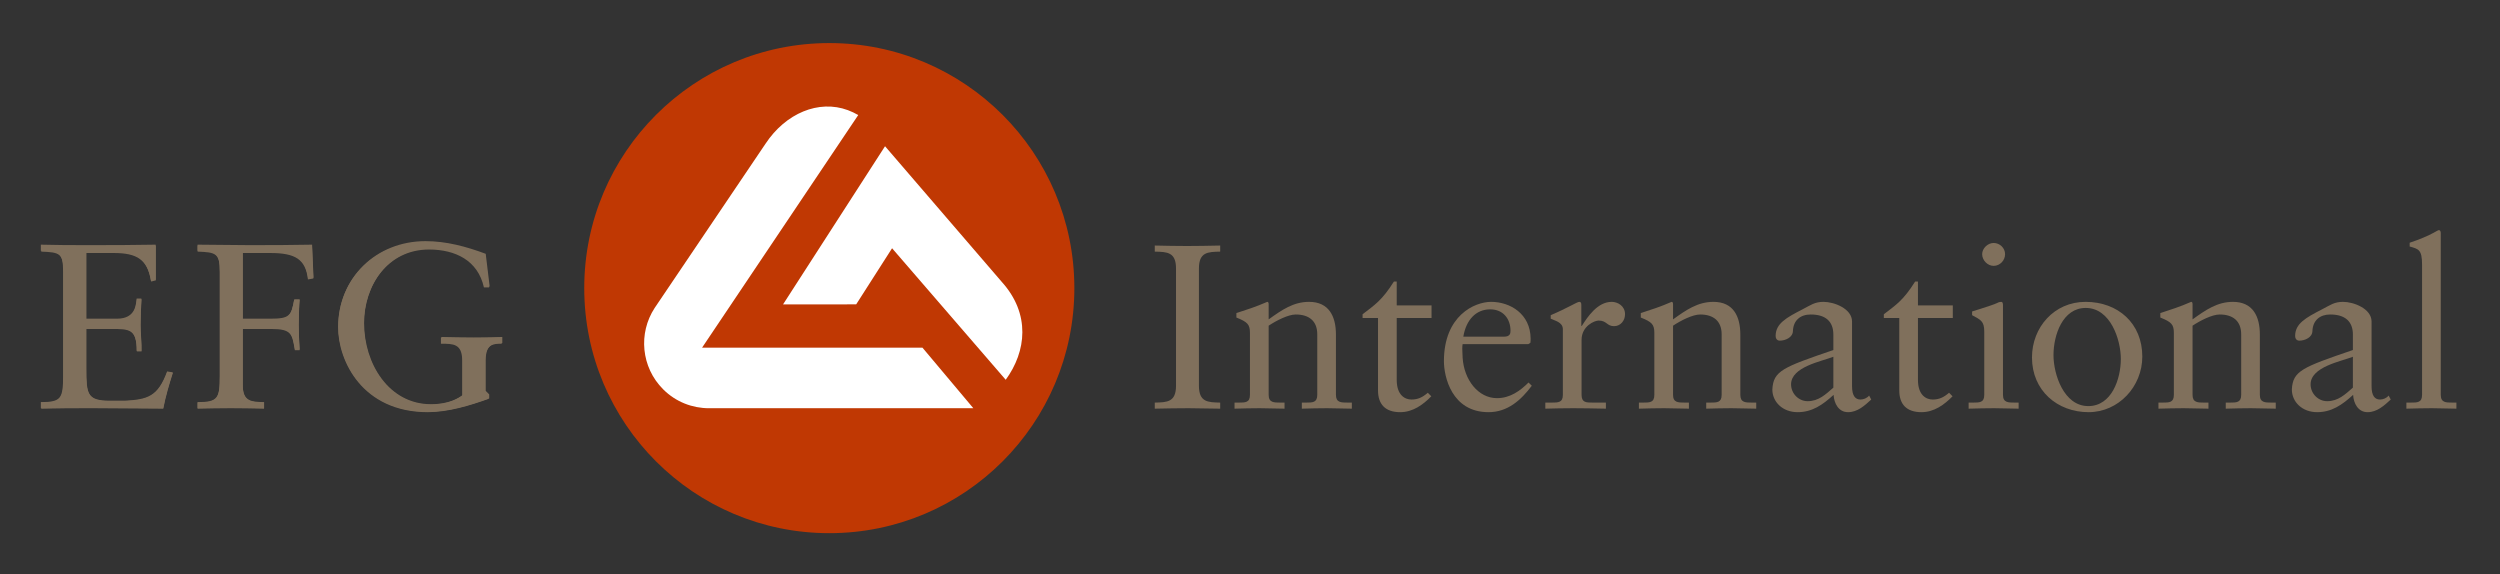
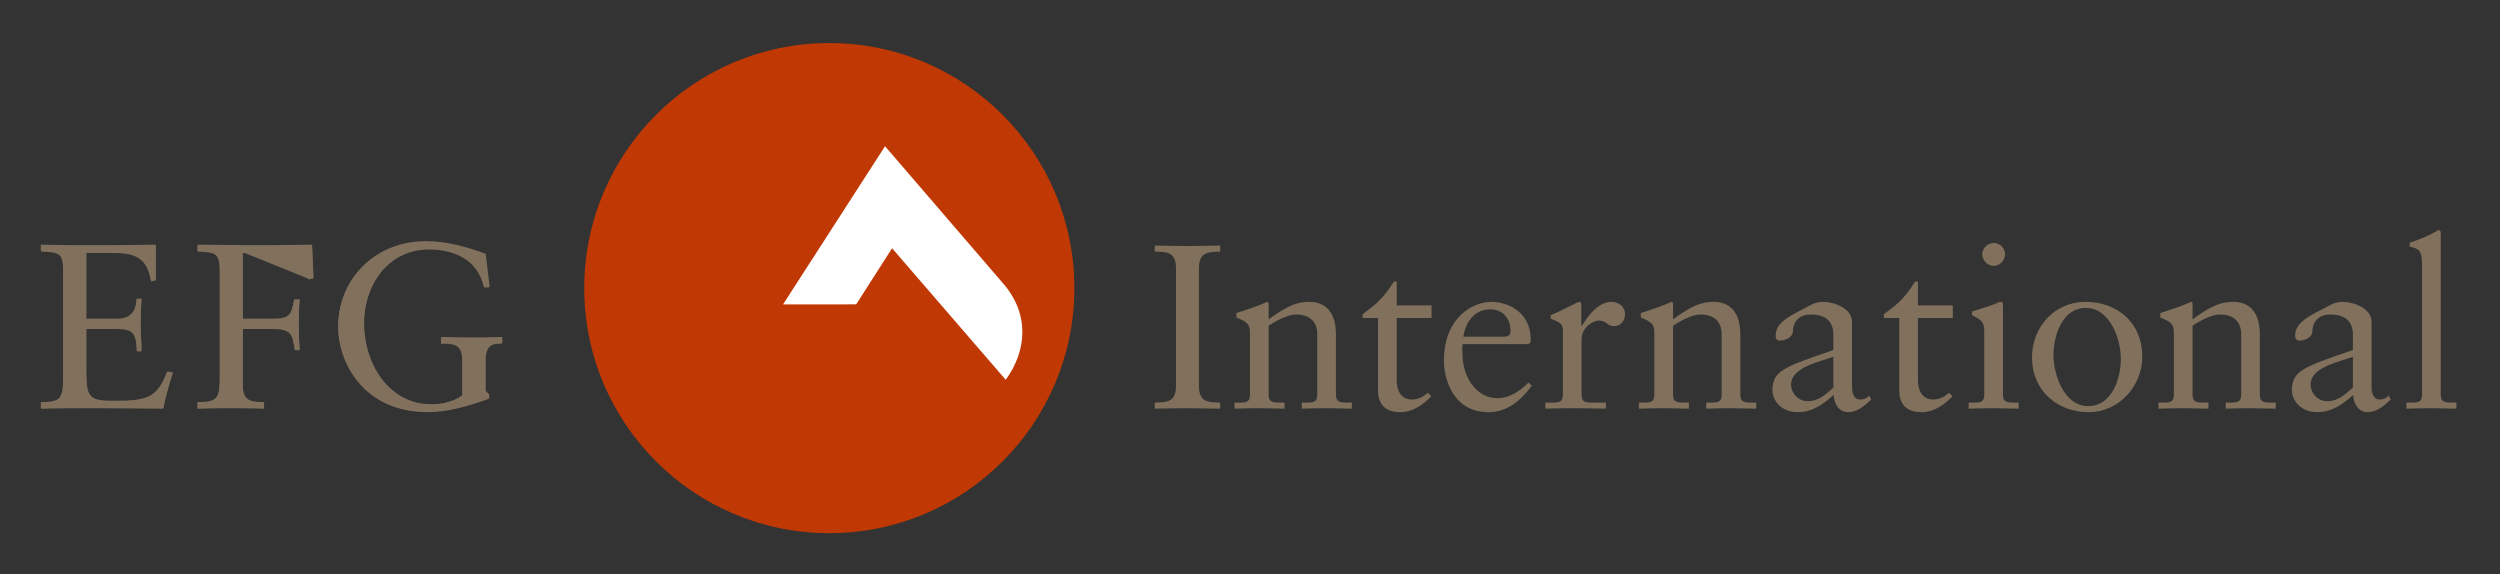
<svg xmlns="http://www.w3.org/2000/svg" version="1.0" width="594.33" height="136.53" id="svg2">
  <rect width="100%" height="100%" fill="#333333" stroke="none" />
  <defs id="defs4">
    <clipPath id="clipPath5320">
      <path d="M 0,0 L 0,6735 L 9797,6735 L 9797,0 L 0,0 z" id="path5322" />
    </clipPath>
    <clipPath id="clipPath5310">
      <path d="M 10484.53,1094.434 C 10484.53,-668.82 9055.121,-2098.223 7291.863,-2098.223 C 5528.605,-2098.223 4099.199,-668.82 4099.199,1094.434 C 4099.199,2857.688 5528.605,4287.09 7291.863,4287.09 C 9055.121,4287.09 10484.53,2857.688 10484.53,1094.434 z" id="path5312" />
    </clipPath>
    <clipPath id="clipPath5304">
      <path d="M 0,0 L 0,6735 L 9797,6735 L 9797,0 L 0,0 z" id="path5306" />
    </clipPath>
    <clipPath id="clipPath2602">
      <path d="M 5198.488,4309.285 L 5198.488,1146.434 L 10433.56,1146.434 L 10433.56,4309.285 L 5198.488,4309.285 z" id="path2604" />
    </clipPath>
    <clipPath id="clipPath2596">
      <path d="M 10481.73,1094.43 C 10481.73,-667.277 9053.574,-2095.43 7291.863,-2095.43 C 5530.152,-2095.43 4102,-667.277 4102,1094.43 C 4102,2856.137 5530.152,4284.289 7291.863,4284.289 C 9053.574,4284.289 10481.73,2856.137 10481.73,1094.43 z" id="path2598" />
    </clipPath>
    <clipPath id="clipPath2590">
      <path d="M 0,0 L 0,6735 L 9797,6735 L 9797,0 L 0,0 z" id="path2592" />
    </clipPath>
    <clipPath id="clipPath2582">
-       <path d="M 5197.99,1145.94 L 10434.1,1145.94 L 10434.1,4284.79 L 5197.99,4284.79 L 5197.99,1145.94 z" id="path2584" />
-     </clipPath>
+       </clipPath>
    <clipPath id="clipPath2572">
      <path d="M 10481.73,1094.43 C 10481.73,-667.277 9053.574,-2095.43 7291.863,-2095.43 C 5530.152,-2095.43 4102,-667.277 4102,1094.43 C 4102,2856.137 5530.152,4284.289 7291.863,4284.289 C 9053.574,4284.289 10481.73,2856.137 10481.73,1094.43 z" id="path2574" />
    </clipPath>
    <clipPath id="clipPath2566">
      <path d="M 0,0 L 0,6735 L 9797,6735 L 9797,0 L 0,0 z" id="path2568" />
    </clipPath>
    <clipPath id="clipPath2556">
      <path d="M 0,0 L 0,6735 L 9797,6735 L 9797,0 L 0,0 z" id="path2558" />
    </clipPath>
    <clipPath id="clipPath2504">
      <path d="M 7584.184,6149.41 L 7584.184,5778.355 L 9413.031,5778.355 L 9413.031,6149.41 L 7584.184,6149.41 z" id="path2506" />
    </clipPath>
    <clipPath id="clipPath2496">
      <path d="M 7583.69,5777.86 L 9413.53,5777.86 L 9413.53,6149.91 L 7583.69,6149.91 L 7583.69,5777.86 z" id="path2498" />
    </clipPath>
    <clipPath id="clipPath2486">
-       <path d="M 5555,4162 L 5555,6735 L 9502,6735 L 9502,4162 L 5555,4162 z" id="path2488" />
-     </clipPath>
+       </clipPath>
    <clipPath id="clipPath2476">
      <path d="M 0,0 L 0,6735 L 9797,6735 L 9797,0 L 0,0 z" id="path2478" />
    </clipPath>
    <clipPath id="clipPath2466">
      <path d="M 8195.574,3655.957 C 8195.574,1880.242 6756.066,440.734 4980.352,440.734 C 3204.637,440.734 1765.129,1880.242 1765.129,3655.957 C 1765.129,5431.672 3204.637,6871.18 4980.352,6871.18 C 6756.066,6871.18 8195.574,5431.672 8195.574,3655.957 z" id="path2468" />
    </clipPath>
    <clipPath id="clipPath2460">
      <path d="M 0,0 L 0,6735 L 9797,6735 L 9797,0 L 0,0 z" id="path2462" />
    </clipPath>
  </defs>
  <g transform="translate(1.45,0.198)" id="layer1">
    <g transform="matrix(0.314,0,0,-0.314,-2373.177,1940.957)" id="g2492">
      <g clip-path="url(#clipPath2496)" id="g2494">
        <g id="g2500">
          <g clip-path="url(#clipPath2504)" id="g2502">
            <path d="M 8366.676,5963.879 C 8366.676,5861.418 8283.609,5778.355 8181.148,5778.355 C 8078.672,5778.355 7995.609,5861.418 7995.609,5963.879 C 7995.609,6066.344 8078.672,6149.41 8181.148,6149.41 C 8283.609,6149.41 8366.676,6066.344 8366.676,5963.879" id="path2508" style="fill:#c03803;fill-opacity:1;fill-rule:nonzero;stroke:none" />
            <path d="M 7618.43,5940.742 L 7641.852,5940.742 C 7656.203,5940.742 7656.203,5951.902 7656.738,5955.988 L 7660.289,5955.988 C 7659.938,5952.094 7659.586,5942.508 7659.586,5936.117 C 7659.586,5930.465 7660.457,5922.113 7660.289,5916.449 L 7656.738,5916.449 C 7656.738,5933.465 7651.063,5933.465 7637.406,5933.465 L 7618.43,5933.465 L 7618.43,5903.316 C 7618.43,5883.625 7619.141,5878.652 7636.699,5878.652 L 7647.695,5878.652 C 7665.074,5879.535 7672.871,5881.844 7679.797,5900.816 L 7684.07,5900.113 C 7681.223,5891.262 7678.559,5882.203 7676.785,5872.988 C 7659.047,5872.988 7641.32,5873.328 7623.555,5873.328 C 7610.449,5873.328 7597.328,5873.328 7584.184,5872.988 L 7584.184,5877.582 C 7599.621,5877.582 7601.043,5880.434 7601.043,5897.629 L 7601.043,5976.387 C 7601.043,5990.941 7598.191,5991.621 7584.184,5992.176 L 7584.184,5996.789 C 7596.066,5996.43 7608.141,5996.43 7620.023,5996.43 C 7637.055,5996.43 7653.895,5996.43 7671.109,5996.789 L 7671.109,5970.352 L 7667.555,5969.473 C 7664.895,5986.137 7656.918,5991.105 7639.172,5991.105 L 7618.43,5991.105 L 7618.43,5940.742" id="path2510" style="fill:#80705c;fill-opacity:1;fill-rule:nonzero;stroke:none" />
-             <path d="M 7737.063,5890.352 C 7737.063,5877.949 7743.801,5877.77 7753.219,5877.582 L 7753.219,5872.988 C 7744.328,5873.156 7736.176,5873.328 7728.016,5873.328 C 7720.047,5873.328 7711.887,5873.156 7702.84,5872.988 L 7702.84,5877.582 C 7718.254,5877.582 7719.688,5880.434 7719.688,5897.629 L 7719.688,5976.387 C 7719.688,5990.941 7716.844,5991.621 7702.84,5992.176 L 7702.84,5996.789 C 7715.422,5996.789 7728.375,5996.43 7741.316,5996.43 C 7757.473,5996.43 7773.781,5996.43 7789.563,5996.789 L 7790.633,5971.773 L 7786.559,5971.07 C 7784.777,5986.137 7777.332,5991.105 7758.012,5991.105 L 7737.063,5991.105 L 7737.063,5940.742 L 7758.012,5940.742 C 7772.539,5940.742 7773.781,5942.855 7776.082,5955.449 L 7780.176,5955.449 C 7779.805,5952.094 7779.461,5942.508 7779.461,5936.117 C 7779.461,5930.465 7779.805,5922.113 7780.176,5917.32 L 7776.621,5917.32 C 7774.488,5929.551 7774.32,5933.465 7758.703,5933.465 L 7737.063,5933.465 L 7737.063,5890.352" id="path2512" style="fill:#80705c;fill-opacity:1;fill-rule:nonzero;stroke:none" />
+             <path d="M 7737.063,5890.352 C 7737.063,5877.949 7743.801,5877.77 7753.219,5877.582 L 7753.219,5872.988 C 7744.328,5873.156 7736.176,5873.328 7728.016,5873.328 C 7720.047,5873.328 7711.887,5873.156 7702.84,5872.988 L 7702.84,5877.582 C 7718.254,5877.582 7719.688,5880.434 7719.688,5897.629 L 7719.688,5976.387 C 7719.688,5990.941 7716.844,5991.621 7702.84,5992.176 L 7702.84,5996.789 C 7715.422,5996.789 7728.375,5996.43 7741.316,5996.43 C 7757.473,5996.43 7773.781,5996.43 7789.563,5996.789 L 7790.633,5971.773 L 7786.559,5971.07 L 7737.063,5991.105 L 7737.063,5940.742 L 7758.012,5940.742 C 7772.539,5940.742 7773.781,5942.855 7776.082,5955.449 L 7780.176,5955.449 C 7779.805,5952.094 7779.461,5942.508 7779.461,5936.117 C 7779.461,5930.465 7779.805,5922.113 7780.176,5917.32 L 7776.621,5917.32 C 7774.488,5929.551 7774.32,5933.465 7758.703,5933.465 L 7737.063,5933.465 L 7737.063,5890.352" id="path2512" style="fill:#80705c;fill-opacity:1;fill-rule:nonzero;stroke:none" />
            <path d="M 7924.008,5965.035 L 7920.102,5965.035 C 7915.504,5985.617 7898.289,5993.773 7878.41,5993.773 C 7847.008,5993.773 7828.93,5966.277 7828.93,5937.383 C 7828.93,5906.688 7847.727,5875.992 7879.652,5875.992 C 7893.672,5875.992 7900.949,5880.965 7903.613,5882.914 L 7903.613,5909.34 C 7903.613,5922.293 7896.859,5922.293 7887.48,5922.293 L 7887.48,5926.891 C 7895.785,5926.73 7903.961,5926.547 7911.949,5926.547 C 7920.102,5926.547 7928.266,5926.73 7933.574,5926.891 L 7933.574,5922.293 C 7927.727,5922.293 7921,5922.293 7921,5909.34 L 7921,5886.098 L 7923.66,5883.43 L 7923.66,5880.434 C 7909.277,5875.281 7892.961,5870.313 7877.539,5870.313 C 7827.688,5870.313 7809.422,5909.34 7809.422,5934.719 C 7809.422,5971.953 7838.309,5999.453 7875.414,5999.453 C 7891.184,5999.453 7906.266,5995.359 7921,5989.871 L 7924.008,5965.035" id="path2514" style="fill:#80705c;fill-opacity:1;fill-rule:nonzero;stroke:none" />
-             <path d="M 8203.047,6094.914 C 8200.598,6096.348 8197.977,6097.598 8195.215,6098.625 C 8173.035,6106.828 8148.066,6096.195 8132.883,6073.262 L 8048.871,5948.801 C 8036.457,5929.754 8038.633,5904.008 8055.328,5887.301 C 8064.914,5877.691 8077.492,5872.949 8090.074,5872.949 L 8290.203,5872.949 L 8251.668,5918.809 L 8084.824,5918.809 L 8203.047,6094.914" id="path2516" style="fill:#ffffff;fill-opacity:1;fill-rule:nonzero;stroke:none" />
            <path d="M 8228.668,5994.074 L 8201.492,5951.586 L 8146.129,5951.566 L 8223.34,6071.313 L 8311.645,5968.699 C 8333.668,5944.359 8330.363,5915.918 8314.707,5894.488 L 8228.668,5994.074" id="path2518" style="fill:#ffffff;fill-opacity:1;fill-rule:nonzero;stroke:none" />
            <path d="M 7618.688,5940.211 L 7642.043,5940.211 C 7656.367,5940.211 7656.367,5951.363 7656.895,5955.426 L 7660.449,5955.426 C 7660.09,5951.535 7659.727,5941.984 7659.727,5935.605 C 7659.727,5929.953 7660.621,5921.625 7660.449,5915.977 L 7656.895,5915.977 C 7656.895,5932.953 7651.242,5932.953 7637.609,5932.953 L 7618.688,5932.953 L 7618.688,5902.867 C 7618.688,5883.219 7619.391,5878.281 7636.898,5878.281 L 7647.887,5878.281 C 7665.207,5879.164 7673.004,5881.477 7679.906,5900.406 L 7684.145,5899.691 C 7681.328,5890.852 7678.66,5881.816 7676.883,5872.617 C 7659.199,5872.617 7641.504,5872.969 7623.813,5872.969 C 7610.715,5872.969 7597.629,5872.969 7584.539,5872.617 L 7584.539,5877.219 C 7599.93,5877.219 7601.336,5880.051 7601.336,5897.219 L 7601.336,5975.777 C 7601.336,5990.281 7598.492,5991 7584.539,5991.516 L 7584.539,5996.125 C 7596.387,5995.77 7608.418,5995.77 7620.273,5995.77 C 7637.258,5995.77 7654.066,5995.77 7671.23,5996.125 L 7671.23,5969.75 L 7667.707,5968.863 C 7665.047,5985.508 7657.086,5990.469 7639.379,5990.469 L 7618.688,5990.469 L 7618.688,5940.211" id="path2520" style="fill:#80705c;fill-opacity:1;fill-rule:nonzero;stroke:none" />
            <path d="M 7737.063,5889.965 C 7737.063,5877.574 7743.77,5877.398 7753.156,5877.219 L 7753.156,5872.617 C 7744.309,5872.797 7736.176,5872.969 7728.043,5872.969 C 7720.066,5872.969 7711.91,5872.797 7702.898,5872.617 L 7702.898,5877.219 C 7718.305,5877.219 7719.707,5880.051 7719.707,5897.219 L 7719.707,5975.777 C 7719.707,5990.281 7716.902,5991 7702.898,5991.516 L 7702.898,5996.125 C 7715.461,5996.125 7728.375,5995.77 7741.305,5995.77 C 7757.41,5995.77 7773.68,5995.77 7789.441,5996.125 L 7790.477,5971.172 L 7786.418,5970.453 C 7784.648,5985.508 7777.234,5990.469 7757.934,5990.469 L 7737.063,5990.469 L 7737.063,5940.211 L 7757.934,5940.211 C 7772.438,5940.211 7773.68,5942.332 7775.988,5954.898 L 7780.047,5954.898 C 7779.703,5951.535 7779.332,5941.984 7779.332,5935.605 C 7779.332,5929.953 7779.703,5921.625 7780.047,5916.859 L 7776.523,5916.859 C 7774.387,5929.07 7774.219,5932.953 7758.637,5932.953 L 7737.063,5932.953 L 7737.063,5889.965" id="path2522" style="fill:#80705c;fill-opacity:1;fill-rule:nonzero;stroke:none" />
            <path d="M 7923.559,5964.453 L 7919.641,5964.453 C 7915.055,5984.984 7897.887,5993.105 7878.07,5993.105 C 7846.75,5993.105 7828.699,5965.688 7828.699,5936.848 C 7828.699,5906.23 7847.469,5875.617 7879.309,5875.617 C 7893.273,5875.617 7900.551,5880.574 7903.211,5882.535 L 7903.211,5908.895 C 7903.211,5921.805 7896.477,5921.805 7887.098,5921.805 L 7887.098,5926.406 C 7895.398,5926.227 7903.551,5926.066 7911.52,5926.066 C 7919.641,5926.066 7927.785,5926.227 7933.094,5926.406 L 7933.094,5921.805 C 7927.266,5921.805 7920.539,5921.805 7920.539,5908.895 L 7920.539,5885.727 L 7923.18,5883.066 L 7923.18,5880.051 C 7908.867,5874.926 7892.594,5869.965 7877.176,5869.965 C 7827.469,5869.965 7809.25,5908.895 7809.25,5934.207 C 7809.25,5971.352 7838.082,5998.781 7875.055,5998.781 C 7890.801,5998.781 7905.855,5994.695 7920.539,5989.223 L 7923.559,5964.453" id="path2524" style="fill:#80705c;fill-opacity:1;fill-rule:nonzero;stroke:none" />
            <path d="M 8443.641,5978.793 C 8443.641,5991.16 8436.91,5991.34 8427.555,5991.516 L 8427.555,5996.125 C 8435.848,5995.938 8443.988,5995.77 8451.957,5995.77 C 8460.098,5995.77 8468.227,5995.938 8477.082,5996.125 L 8477.082,5991.516 C 8467.707,5991.34 8460.992,5991.16 8460.992,5978.793 L 8460.992,5889.965 C 8460.992,5877.574 8467.707,5877.398 8477.082,5877.219 L 8477.082,5872.617 C 8468.586,5872.617 8460.992,5872.969 8453.195,5872.969 C 8444.715,5872.969 8436.371,5872.797 8427.555,5872.617 L 8427.555,5877.219 C 8436.91,5877.398 8443.641,5877.574 8443.641,5889.965 L 8443.641,5978.793" id="path2526" style="fill:#80705c;fill-opacity:1;fill-rule:nonzero;stroke:none" />
            <path d="M 8499.621,5929.953 C 8499.621,5936.488 8497.672,5938.27 8489.355,5941.613 L 8489.355,5944.996 C 8496.965,5947.457 8504.219,5949.762 8512.715,5953.484 C 8513.25,5953.484 8513.777,5953.125 8513.777,5951.695 L 8513.777,5940.211 C 8523.871,5947.457 8532.535,5953.484 8544.387,5953.484 C 8559.426,5953.484 8564.719,5942.508 8564.719,5928.699 L 8564.719,5883.066 C 8564.719,5877.219 8568.629,5877.219 8573.59,5877.219 L 8576.762,5877.219 L 8576.762,5872.617 C 8570.57,5872.617 8564.387,5872.969 8558.008,5872.969 C 8551.625,5872.969 8545.285,5872.797 8538.895,5872.617 L 8538.895,5877.219 L 8542.094,5877.219 C 8547.027,5877.219 8550.586,5877.219 8550.586,5883.066 L 8550.586,5928.883 C 8550.586,5938.961 8544.387,5943.918 8534.289,5943.918 C 8528.637,5943.918 8519.609,5939.332 8513.777,5935.438 L 8513.777,5883.066 C 8513.777,5877.219 8517.672,5877.219 8522.621,5877.219 L 8525.809,5877.219 L 8525.809,5872.617 C 8519.609,5872.617 8513.426,5872.969 8507.035,5872.969 C 8500.684,5872.969 8494.309,5872.797 8487.945,5872.617 L 8487.945,5877.219 L 8491.125,5877.219 C 8496.082,5877.219 8499.621,5877.219 8499.621,5883.066 L 8499.621,5929.953" id="path2528" style="fill:#80705c;fill-opacity:1;fill-rule:nonzero;stroke:none" />
            <path d="M 8610.742,5894.375 C 8610.742,5882.699 8617.102,5879.531 8621.891,5879.531 C 8626.668,5879.531 8630.199,5881.113 8634.254,5884.656 L 8636.918,5881.996 C 8630.734,5875.617 8622.938,5869.965 8613.387,5869.965 C 8602.066,5869.965 8596.578,5875.977 8596.578,5886.418 L 8596.578,5941.281 L 8584.887,5941.281 L 8584.887,5944.105 C 8594.09,5951.176 8599.582,5954.555 8608.613,5968.863 L 8610.742,5968.863 L 8610.742,5950.82 L 8637.098,5950.82 L 8637.098,5941.281 L 8610.742,5941.281 L 8610.742,5894.375" id="path2530" style="fill:#80705c;fill-opacity:1;fill-rule:nonzero;stroke:none" />
            <path d="M 8691.938,5927.121 C 8696.367,5927.121 8696.895,5929.402 8696.895,5931.547 C 8696.895,5940.563 8691.414,5947.813 8681.508,5947.813 C 8670.719,5947.813 8663.285,5939.852 8661.16,5927.121 L 8691.938,5927.121 z M 8660.637,5921.461 C 8660.289,5919.863 8660.289,5917.199 8660.637,5911.195 C 8661.691,5894.375 8672.48,5880.574 8686.645,5880.574 C 8696.367,5880.574 8703.977,5885.887 8710.527,5892.426 L 8713,5889.965 C 8704.879,5879.164 8694.781,5869.965 8680.266,5869.965 C 8652.152,5869.965 8646.477,5897.219 8646.477,5908.539 C 8646.477,5943.215 8669.832,5953.484 8682.211,5953.484 C 8696.543,5953.484 8711.961,5944.457 8712.117,5925.707 C 8712.117,5924.637 8712.117,5923.586 8711.961,5922.523 L 8710.348,5921.461 L 8660.637,5921.461" id="path2532" style="fill:#80705c;fill-opacity:1;fill-rule:nonzero;stroke:none" />
            <path d="M 8723.25,5877.219 L 8728.035,5877.219 C 8733,5877.219 8736.523,5877.219 8736.523,5883.066 L 8736.523,5932.773 C 8736.523,5938.27 8729.977,5939.332 8727.324,5940.742 L 8727.324,5943.395 C 8740.238,5948.879 8747.336,5953.484 8748.93,5953.484 C 8749.977,5953.484 8750.508,5952.965 8750.508,5951.176 L 8750.508,5935.27 L 8750.871,5935.27 C 8755.293,5942.152 8762.707,5953.484 8773.527,5953.484 C 8777.934,5953.484 8783.598,5950.48 8783.598,5944.105 C 8783.598,5939.332 8780.238,5935.078 8775.289,5935.078 C 8769.785,5935.078 8769.785,5939.332 8763.598,5939.332 C 8760.598,5939.332 8750.688,5935.27 8750.688,5924.637 L 8750.688,5883.066 C 8750.688,5877.219 8754.219,5877.219 8759.188,5877.219 L 8769.105,5877.219 L 8769.105,5872.617 C 8759.355,5872.797 8751.926,5872.969 8744.324,5872.969 C 8737.063,5872.969 8729.625,5872.797 8723.25,5872.617 L 8723.25,5877.219" id="path2534" style="fill:#80705c;fill-opacity:1;fill-rule:nonzero;stroke:none" />
            <path d="M 8805.789,5929.953 C 8805.789,5936.488 8803.844,5938.27 8795.527,5941.613 L 8795.527,5944.996 C 8803.125,5947.457 8810.391,5949.762 8818.879,5953.484 C 8819.414,5953.484 8819.945,5953.125 8819.945,5951.695 L 8819.945,5940.211 C 8830.031,5947.457 8838.691,5953.484 8850.555,5953.484 C 8865.586,5953.484 8870.891,5942.508 8870.891,5928.699 L 8870.891,5883.066 C 8870.891,5877.219 8874.793,5877.219 8879.754,5877.219 L 8882.922,5877.219 L 8882.922,5872.617 C 8876.73,5872.617 8870.547,5872.969 8864.184,5872.969 C 8857.801,5872.969 8851.445,5872.797 8845.059,5872.617 L 8845.059,5877.219 L 8848.266,5877.219 C 8853.195,5877.219 8856.746,5877.219 8856.746,5883.066 L 8856.746,5928.883 C 8856.746,5938.961 8850.555,5943.918 8840.461,5943.918 C 8834.809,5943.918 8825.777,5939.332 8819.945,5935.438 L 8819.945,5883.066 C 8819.945,5877.219 8823.84,5877.219 8828.793,5877.219 L 8831.965,5877.219 L 8831.965,5872.617 C 8825.777,5872.617 8819.594,5872.969 8813.215,5872.969 C 8806.859,5872.969 8800.469,5872.797 8794.105,5872.617 L 8794.105,5877.219 L 8797.301,5877.219 C 8802.266,5877.219 8805.789,5877.219 8805.789,5883.066 L 8805.789,5929.953" id="path2536" style="fill:#80705c;fill-opacity:1;fill-rule:nonzero;stroke:none" />
            <path d="M 8941.32,5911.914 C 8932.297,5908.379 8909.301,5904.289 8909.301,5891.016 C 8909.301,5884.125 8914.965,5878.281 8921.859,5878.281 C 8930.168,5878.281 8935.488,5883.418 8941.32,5888.543 L 8941.32,5911.914 z M 8969.996,5879.531 C 8965.023,5874.926 8959.551,5869.965 8952.469,5869.965 C 8945.203,5869.965 8941.859,5876.68 8941.496,5883.066 C 8933.172,5875.449 8925.215,5869.965 8914.25,5869.965 C 8902.91,5869.965 8895.133,5877.754 8895.133,5887.121 C 8895.852,5901.293 8903.105,5903.93 8941.32,5917.027 L 8941.32,5928.699 C 8941.32,5938.613 8935.488,5943.918 8924.164,5943.918 C 8916.359,5943.918 8911.078,5939.492 8910.711,5931.547 C 8910.711,5926.586 8905.055,5924.117 8900.793,5924.117 C 8898.145,5924.117 8897.617,5926.406 8897.617,5927.66 C 8897.617,5937.012 8905.586,5941.445 8917.953,5947.813 C 8924.164,5951.004 8927.152,5953.484 8933.891,5953.484 C 8941.859,5953.484 8955.465,5948.359 8955.465,5938.613 L 8955.465,5889.621 C 8955.465,5882.355 8957.965,5879.531 8961.848,5879.531 C 8964.148,5879.531 8966.813,5880.574 8968.395,5882.535 L 8969.996,5879.531" id="path2538" style="fill:#80705c;fill-opacity:1;fill-rule:nonzero;stroke:none" />
            <path d="M 9005.371,5894.375 C 9005.371,5882.699 9011.727,5879.531 9016.52,5879.531 C 9021.285,5879.531 9024.848,5881.113 9028.91,5884.656 L 9031.563,5881.996 C 9025.367,5875.617 9017.574,5869.965 9008.043,5869.965 C 8996.699,5869.965 8991.227,5875.977 8991.227,5886.418 L 8991.227,5941.281 L 8979.539,5941.281 L 8979.539,5944.105 C 8988.742,5951.176 8994.23,5954.555 9003.246,5968.863 L 9005.371,5968.863 L 9005.371,5950.82 L 9031.746,5950.82 L 9031.746,5941.281 L 9005.371,5941.281 L 9005.371,5894.375" id="path2540" style="fill:#80705c;fill-opacity:1;fill-rule:nonzero;stroke:none" />
            <path d="M 9062.656,5980.742 C 9058.059,5980.742 9053.98,5984.984 9053.98,5989.582 C 9053.98,5994.004 9058.227,5998.07 9062.656,5998.07 C 9067.254,5998.07 9071.332,5994.348 9071.332,5989.582 C 9071.332,5984.805 9067.438,5980.742 9062.656,5980.742 z M 9043.727,5877.219 L 9047.09,5877.219 C 9052.051,5877.219 9055.57,5877.219 9055.57,5883.066 L 9055.57,5931.004 C 9055.57,5938.809 9052.93,5939.852 9046.371,5943.395 L 9046.371,5946.211 C 9054.688,5948.699 9064.605,5952.055 9065.305,5952.605 C 9066.539,5953.297 9067.617,5953.484 9068.48,5953.484 C 9069.383,5953.484 9069.742,5952.414 9069.742,5951.004 L 9069.742,5883.066 C 9069.742,5877.219 9073.625,5877.219 9078.582,5877.219 L 9081.582,5877.219 L 9081.582,5872.617 C 9075.574,5872.617 9069.383,5872.969 9063.016,5872.969 C 9056.621,5872.969 9050.27,5872.797 9043.727,5872.617 L 9043.727,5877.219" id="path2542" style="fill:#80705c;fill-opacity:1;fill-rule:nonzero;stroke:none" />
            <path d="M 9134.34,5874.566 C 9152.051,5874.566 9158.969,5895.09 9158.969,5910.313 C 9158.969,5924.805 9151.164,5948.879 9132.398,5948.879 C 9114.895,5948.879 9107.988,5928.352 9107.988,5913.145 C 9107.988,5898.629 9115.785,5874.566 9134.34,5874.566 z M 9132.242,5953.484 C 9156.836,5953.484 9175.227,5937.207 9175.227,5912.074 C 9175.227,5889.262 9157.188,5869.965 9134.543,5869.965 C 9111.012,5869.965 9091.699,5886.242 9091.699,5911.363 C 9091.699,5934.207 9108.523,5953.484 9132.242,5953.484" id="path2544" style="fill:#80705c;fill-opacity:1;fill-rule:nonzero;stroke:none" />
            <path d="M 9199.117,5929.953 C 9199.117,5936.488 9197.172,5938.27 9188.863,5941.613 L 9188.863,5944.996 C 9196.473,5947.457 9203.73,5949.762 9212.219,5953.484 C 9212.758,5953.484 9213.27,5953.125 9213.27,5951.695 L 9213.27,5940.211 C 9223.363,5947.457 9232.027,5953.484 9243.879,5953.484 C 9258.926,5953.484 9264.223,5942.508 9264.223,5928.699 L 9264.223,5883.066 C 9264.223,5877.219 9268.109,5877.219 9273.07,5877.219 L 9276.27,5877.219 L 9276.27,5872.617 C 9270.078,5872.617 9263.898,5872.969 9257.512,5872.969 C 9251.137,5872.969 9244.773,5872.797 9238.406,5872.617 L 9238.406,5877.219 L 9241.605,5877.219 C 9246.531,5877.219 9250.094,5877.219 9250.094,5883.066 L 9250.094,5928.883 C 9250.094,5938.961 9243.879,5943.918 9233.809,5943.918 C 9228.125,5943.918 9219.105,5939.332 9213.27,5935.438 L 9213.27,5883.066 C 9213.27,5877.219 9217.176,5877.219 9222.109,5877.219 L 9225.309,5877.219 L 9225.309,5872.617 C 9219.105,5872.617 9212.91,5872.969 9206.547,5872.969 C 9200.188,5872.969 9193.82,5872.797 9187.453,5872.617 L 9187.453,5877.219 L 9190.617,5877.219 C 9195.578,5877.219 9199.117,5877.219 9199.117,5883.066 L 9199.117,5929.953" id="path2546" style="fill:#80705c;fill-opacity:1;fill-rule:nonzero;stroke:none" />
            <path d="M 9334.668,5911.914 C 9325.637,5908.379 9302.637,5904.289 9302.637,5891.016 C 9302.637,5884.125 9308.289,5878.281 9315.18,5878.281 C 9323.508,5878.281 9328.816,5883.418 9334.668,5888.543 L 9334.668,5911.914 z M 9363.324,5879.531 C 9358.359,5874.926 9352.875,5869.965 9345.801,5869.965 C 9338.551,5869.965 9335.188,5876.68 9334.832,5883.066 C 9326.504,5875.449 9318.551,5869.965 9307.582,5869.965 C 9296.258,5869.965 9288.453,5877.754 9288.453,5887.121 C 9289.184,5901.293 9296.434,5903.93 9334.668,5917.027 L 9334.668,5928.699 C 9334.668,5938.613 9328.816,5943.918 9317.5,5943.918 C 9309.707,5943.918 9304.406,5939.492 9304.027,5931.547 C 9304.027,5926.586 9298.383,5924.117 9294.137,5924.117 C 9291.477,5924.117 9290.941,5926.406 9290.941,5927.66 C 9290.941,5937.012 9298.922,5941.445 9311.301,5947.813 C 9317.5,5951.004 9320.496,5953.484 9327.223,5953.484 C 9335.188,5953.484 9348.801,5948.359 9348.801,5938.613 L 9348.801,5889.621 C 9348.801,5882.355 9351.281,5879.531 9355.176,5879.531 C 9357.48,5879.531 9360.141,5880.574 9361.73,5882.535 L 9363.324,5879.531" id="path2548" style="fill:#80705c;fill-opacity:1;fill-rule:nonzero;stroke:none" />
            <path d="M 9375.168,5877.219 L 9378.539,5877.219 C 9383.496,5877.219 9387.035,5877.219 9387.035,5883.066 L 9387.035,5981.613 C 9387.035,5993.105 9384.387,5993.465 9377.641,5995.406 L 9377.641,5998.242 C 9384.715,6000.551 9392.172,6003.727 9395.867,6005.844 C 9397.824,6006.918 9399.242,6007.801 9399.762,6007.801 C 9400.836,6007.801 9401.191,6006.738 9401.191,6005.328 L 9401.191,5883.066 C 9401.191,5877.219 9405.074,5877.219 9410.02,5877.219 L 9413.031,5877.219 L 9413.031,5872.617 C 9407.008,5872.617 9400.836,5872.969 9394.465,5872.969 C 9388.098,5872.969 9381.715,5872.797 9375.168,5872.617 L 9375.168,5877.219" id="path2550" style="fill:#80705c;fill-opacity:1;fill-rule:nonzero;stroke:none" />
          </g>
        </g>
      </g>
    </g>
  </g>
</svg>